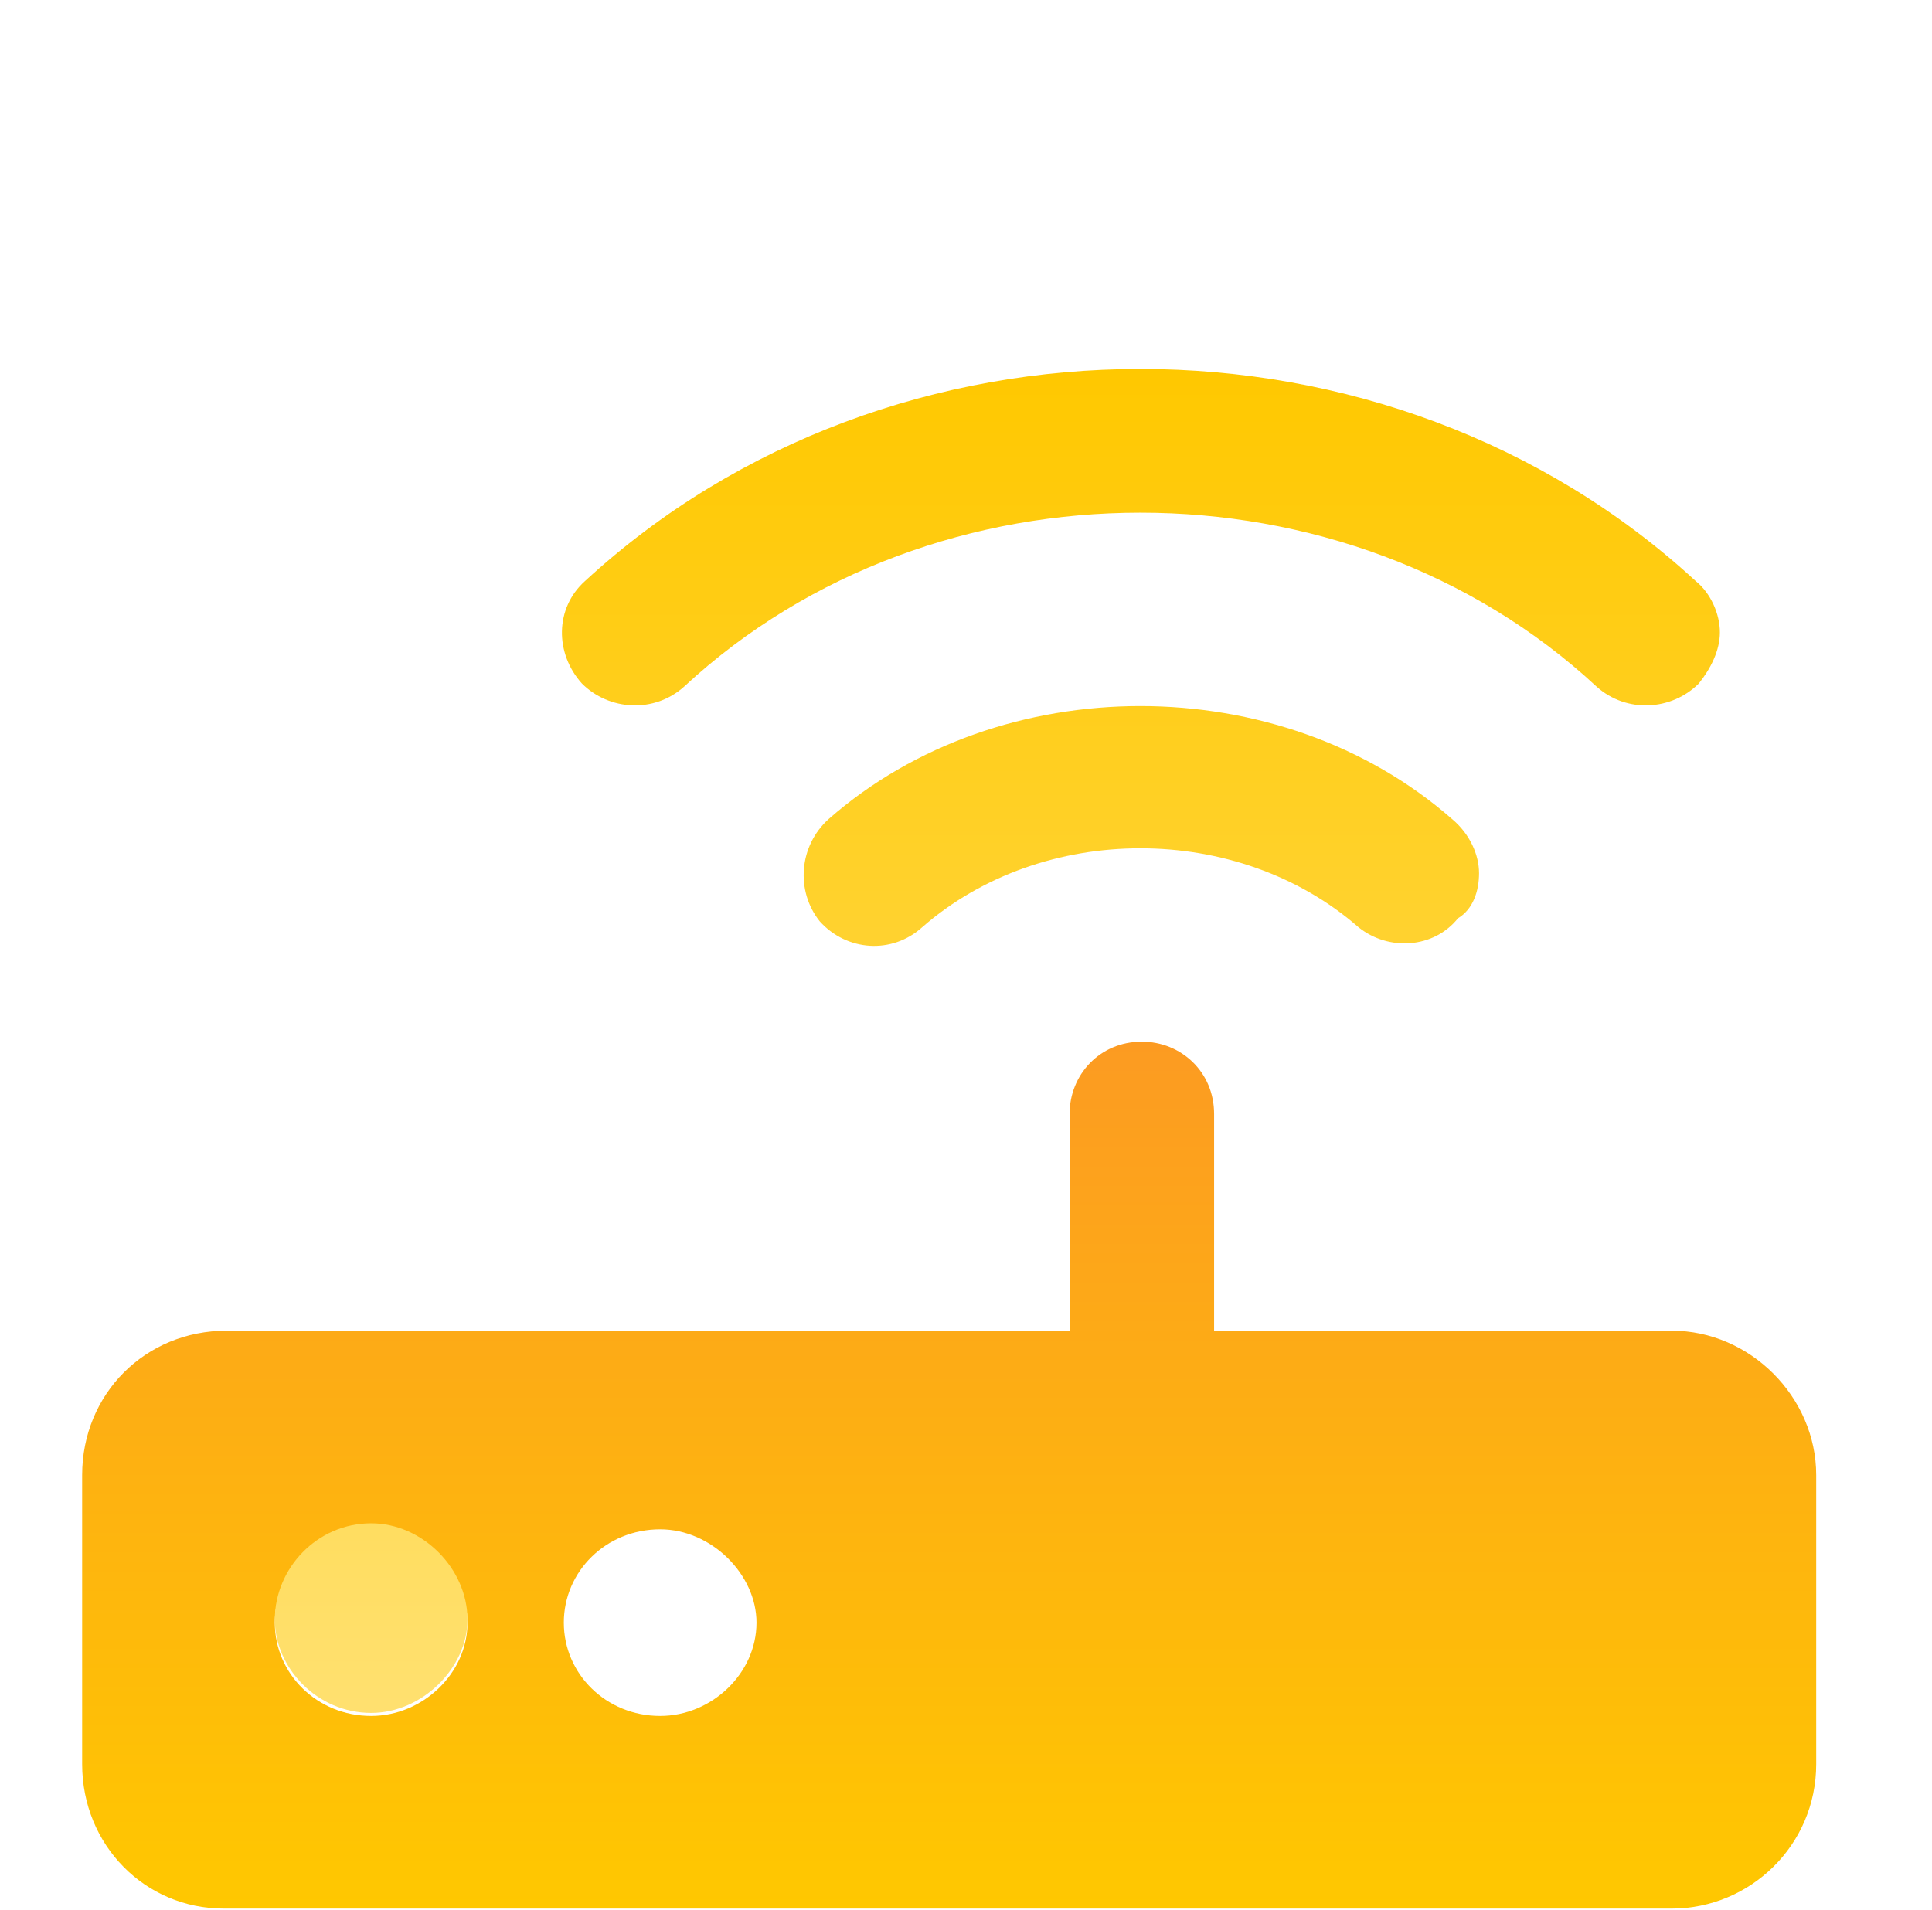
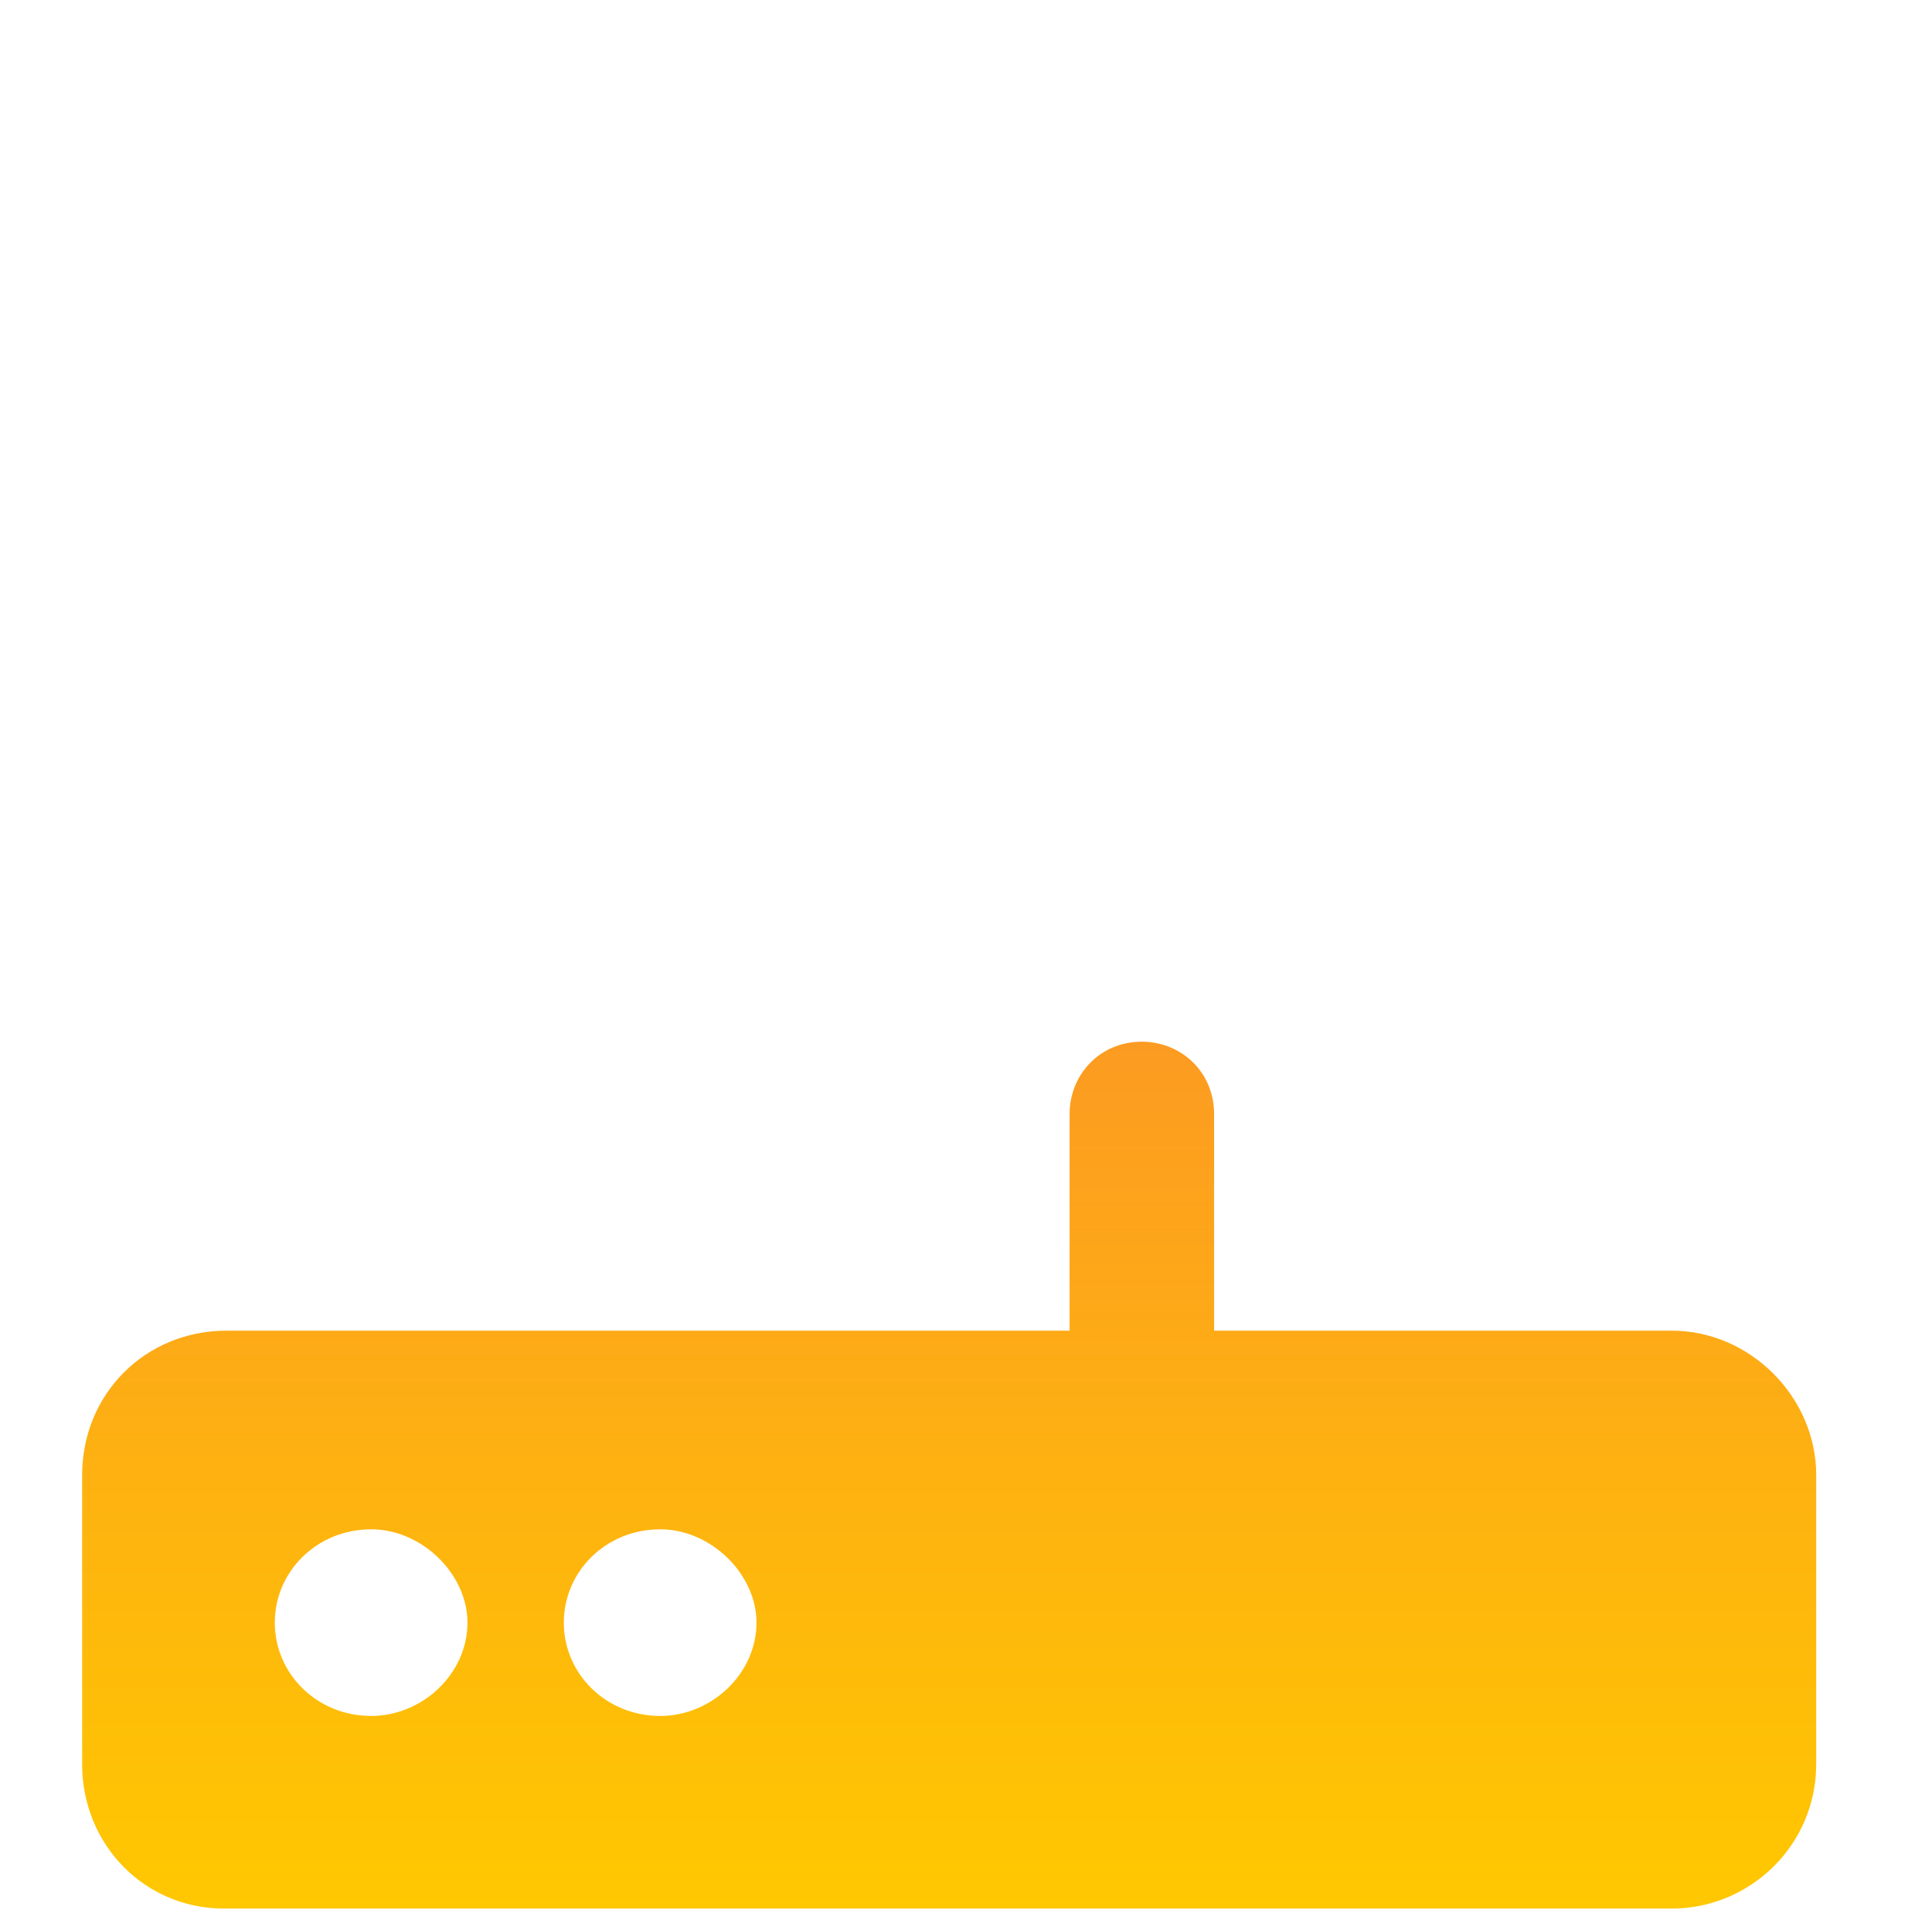
<svg xmlns="http://www.w3.org/2000/svg" width="89" height="88" viewBox="0 0 89 88" fill="none">
  <path d="M77.01 61.31H55.929V51.325C55.929 49.383 54.404 47.996 52.601 47.996C50.659 47.996 49.272 49.522 49.272 51.325V61.31H10.441C6.696 61.31 3.784 64.222 3.784 67.967V81.281C3.784 85.025 6.696 87.937 10.302 87.937H77.01C80.615 87.937 83.666 85.025 83.666 81.281V67.967C83.666 64.361 80.615 61.31 77.01 61.31ZM17.098 79.062C14.601 79.062 12.659 77.12 12.659 74.762C12.659 72.405 14.601 70.463 17.098 70.463C19.455 70.463 21.535 72.543 21.535 74.762C21.535 77.12 19.455 79.062 17.098 79.062ZM30.411 79.062C27.915 79.062 25.973 77.12 25.973 74.762C25.973 72.405 27.915 70.463 30.411 70.463C32.769 70.463 34.849 72.543 34.849 74.762C34.849 77.12 32.769 79.062 30.411 79.062Z" fill="url(#paint0_linear_13294_586)" />
-   <path d="M17.098 70.186C14.601 70.186 12.66 72.266 12.66 74.624C12.66 76.843 14.601 78.923 17.098 78.923C19.455 78.923 21.535 76.843 21.535 74.624C21.535 72.266 19.455 70.186 17.098 70.186ZM78.119 26.777C63.973 13.741 41.09 13.741 26.944 26.777C25.557 28.026 25.557 30.106 26.806 31.493C28.054 32.741 30.134 32.88 31.521 31.631C43.032 20.953 62.032 20.953 73.543 31.631C74.929 32.88 77.01 32.741 78.258 31.493C78.812 30.799 79.229 29.967 79.229 29.135C79.229 28.303 78.812 27.332 78.119 26.777ZM38.178 37.733C36.791 38.982 36.652 41.062 37.762 42.449C39.01 43.836 41.09 43.974 42.477 42.726C48.024 37.872 57.039 37.872 62.586 42.726C63.973 43.836 66.053 43.697 67.163 42.31C67.856 41.894 68.134 41.062 68.134 40.23C68.134 39.398 67.718 38.427 66.886 37.733C58.98 30.799 46.083 30.799 38.178 37.733Z" fill="url(#paint1_linear_13294_586)" />
  <defs>
    <linearGradient id="paint0_linear_13294_586" x1="43.725" y1="16.931" x2="43.725" y2="87.937" gradientUnits="userSpaceOnUse">
      <stop stop-color="#FA783C" />
      <stop offset="1" stop-color="#FFC800" />
    </linearGradient>
    <linearGradient id="paint1_linear_13294_586" x1="43.725" y1="16.931" x2="43.725" y2="87.938" gradientUnits="userSpaceOnUse">
      <stop stop-color="#FFC800" />
      <stop offset="1" stop-color="#FFE480" />
    </linearGradient>
  </defs>
</svg>